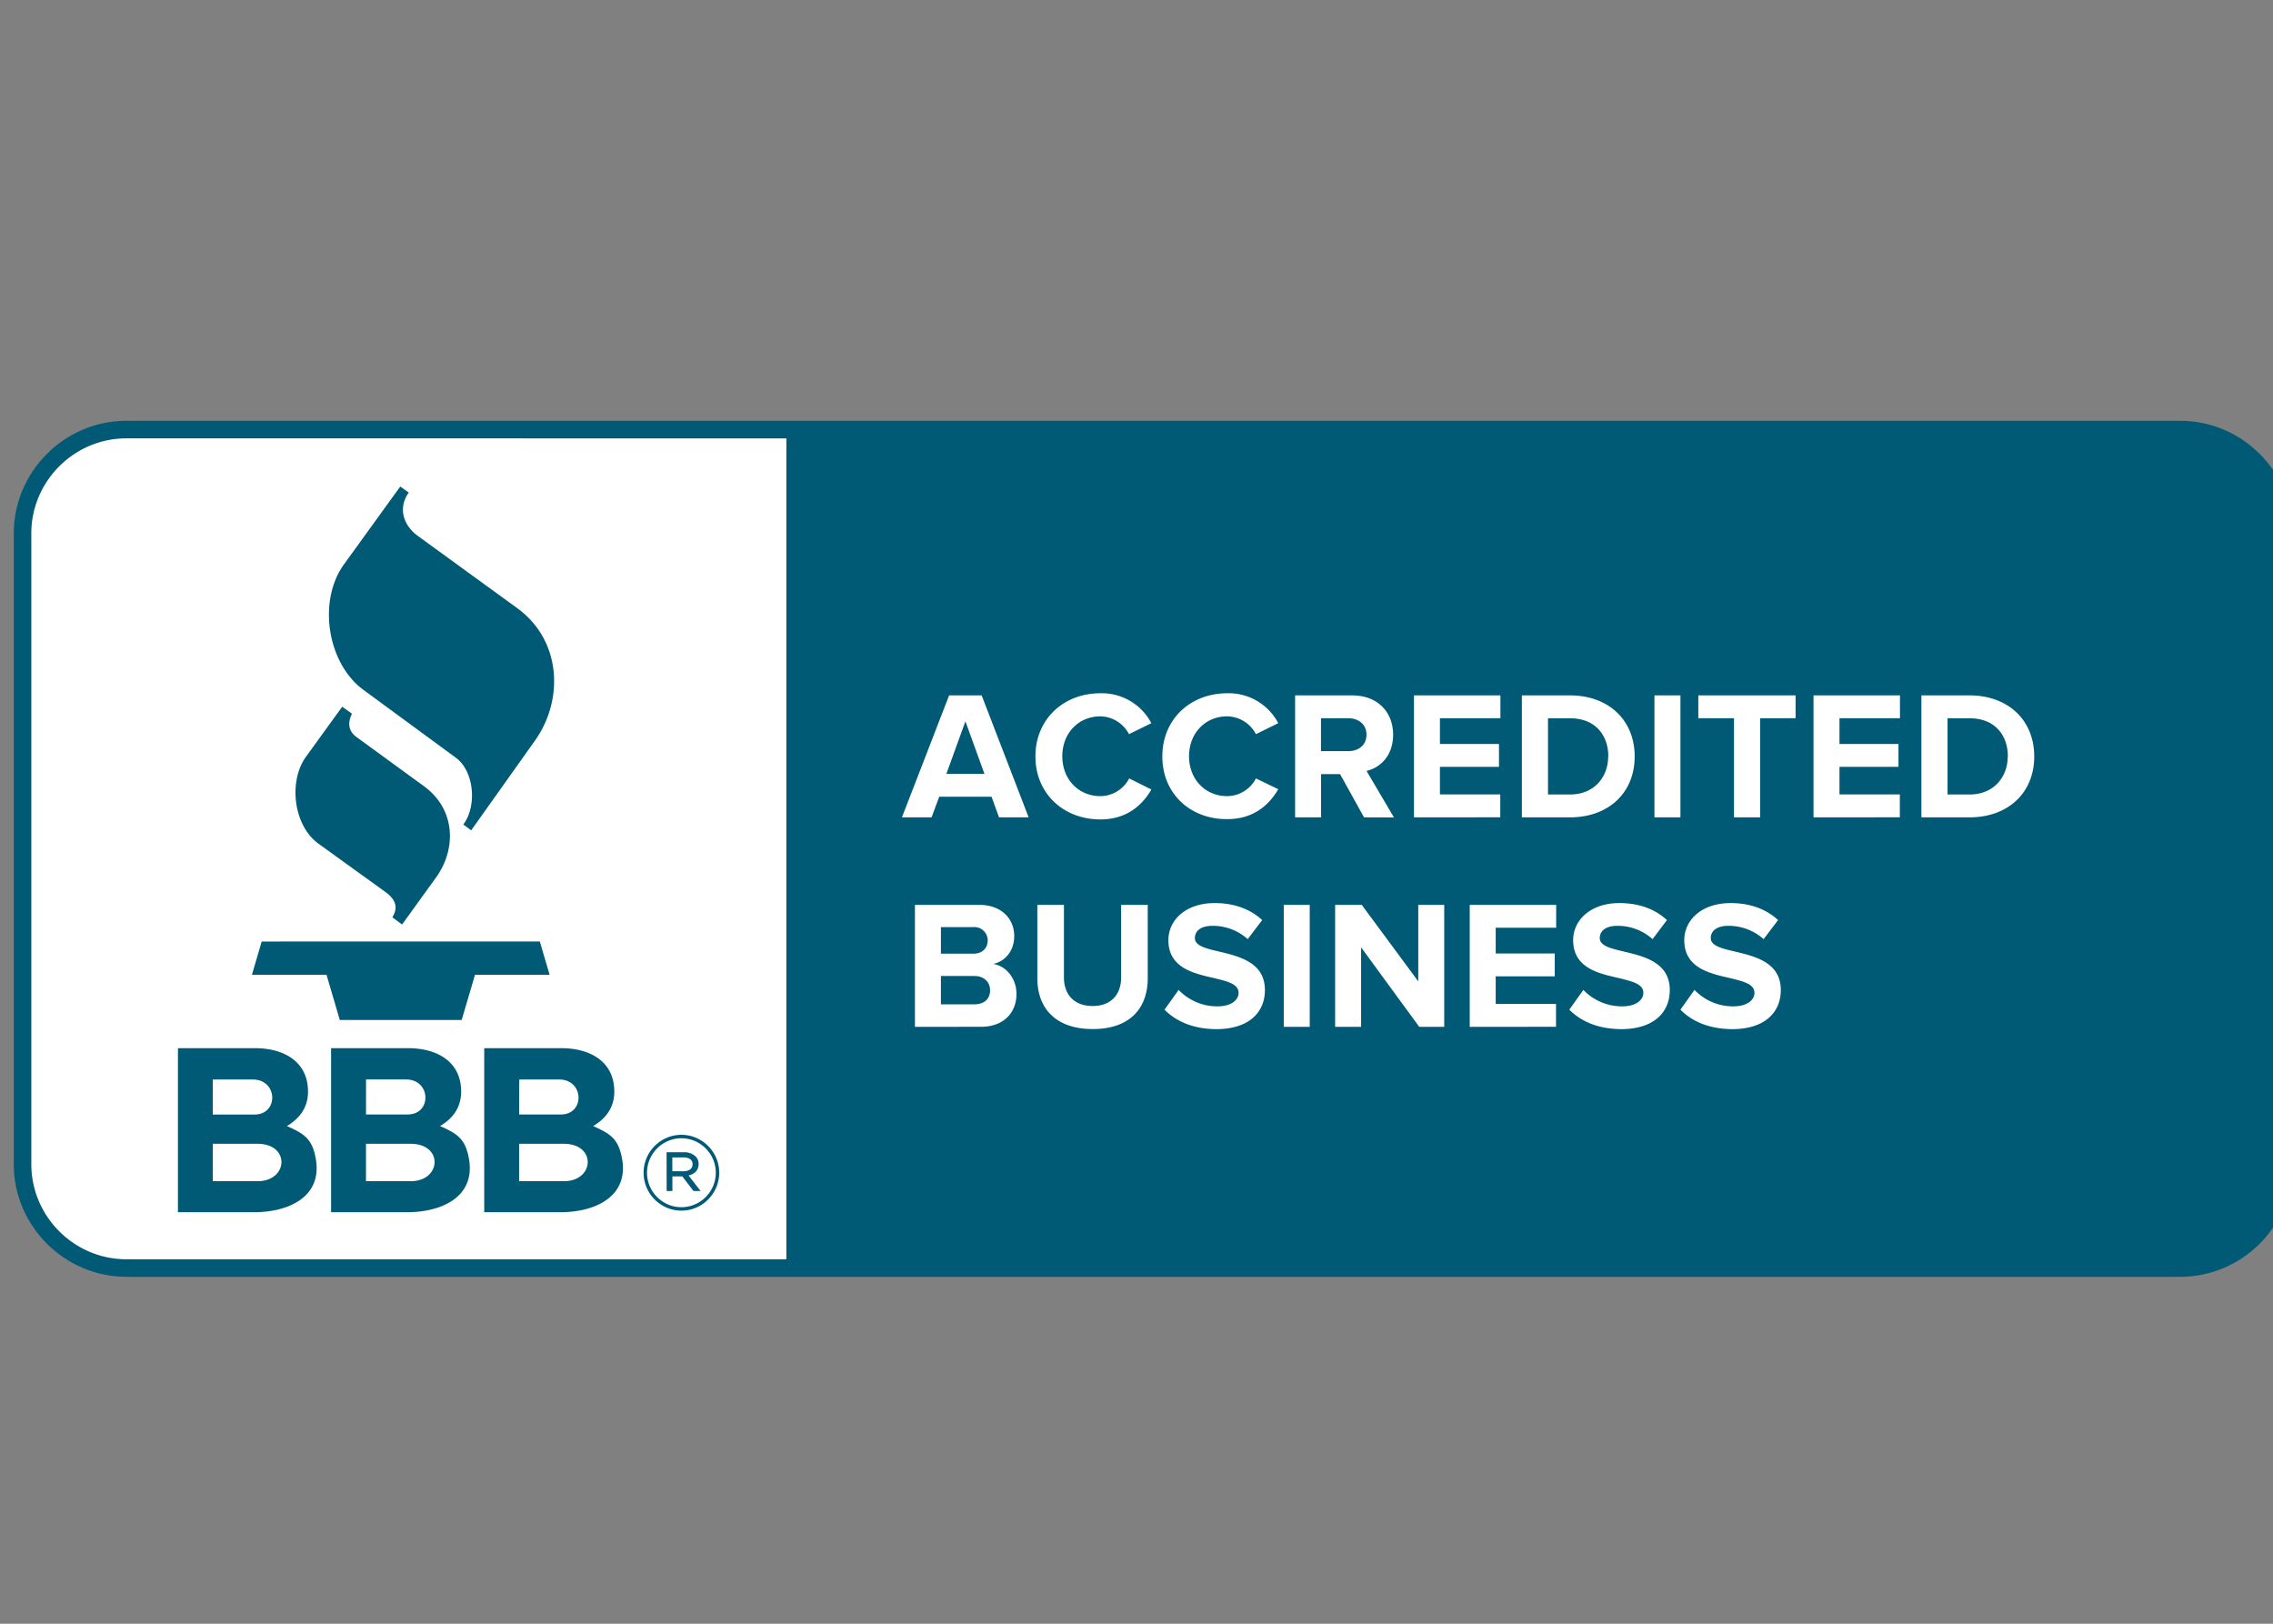
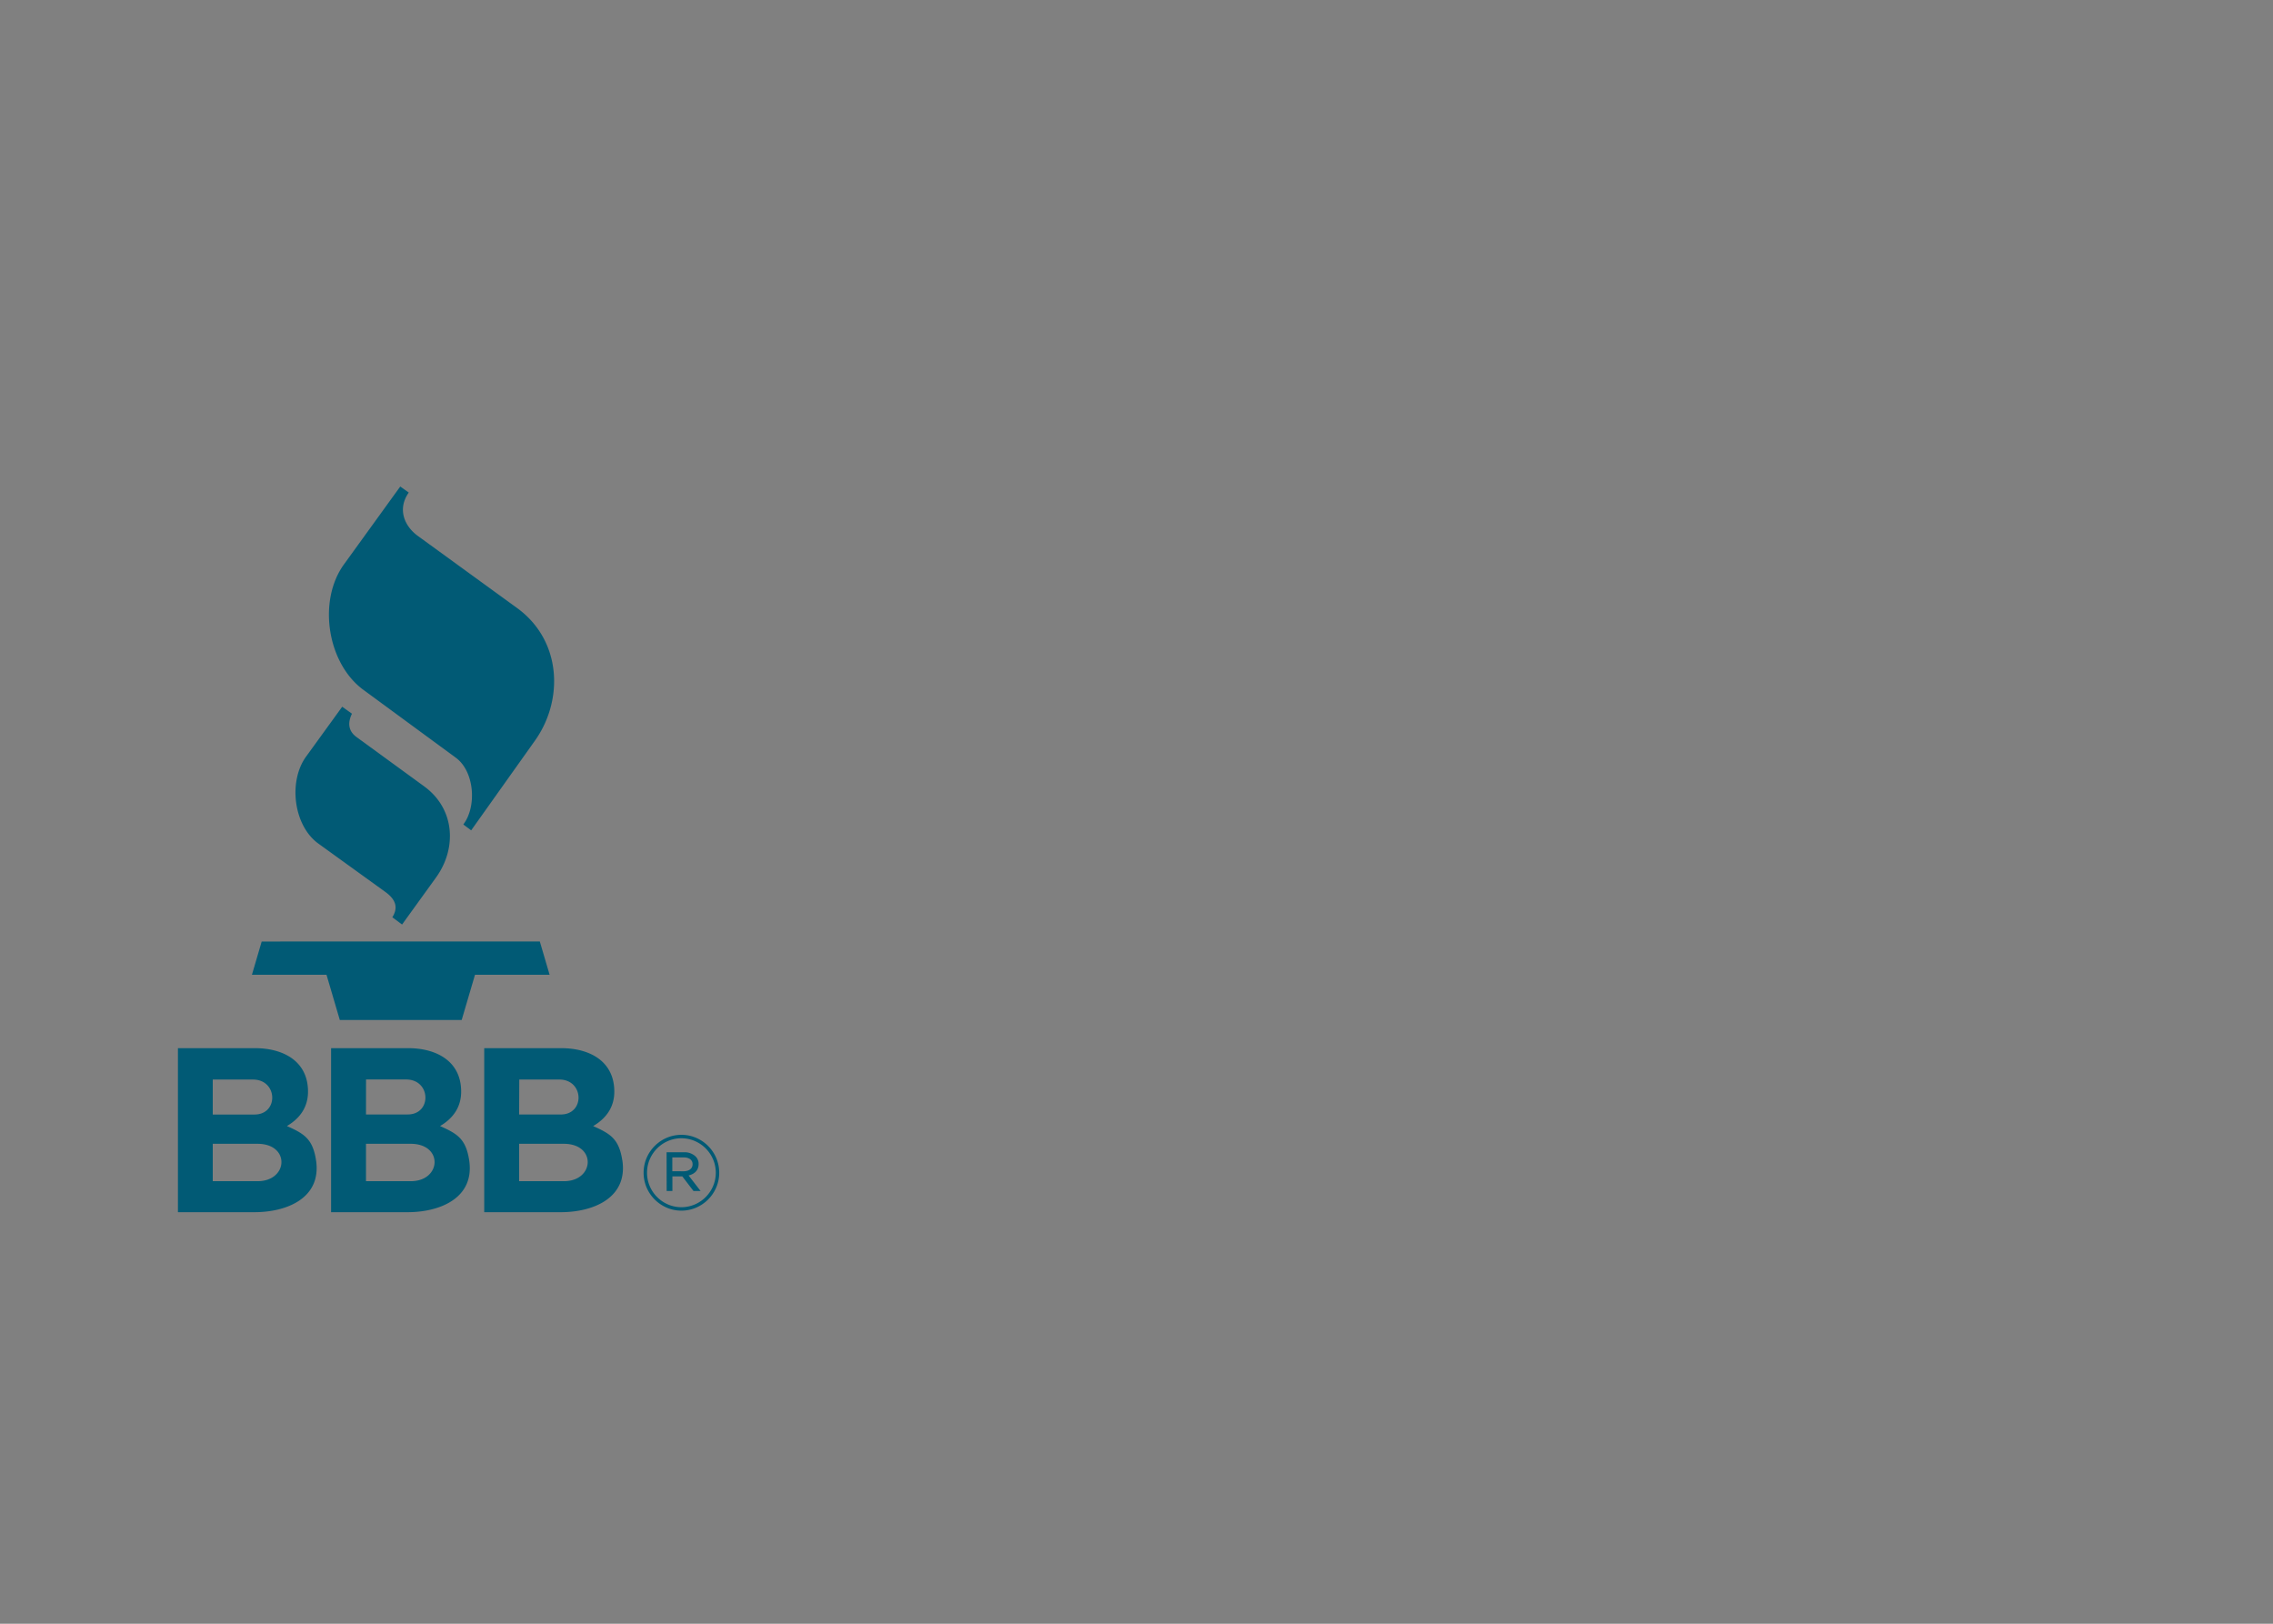
<svg xmlns="http://www.w3.org/2000/svg" clip-rule="evenodd" fill-rule="evenodd" stroke-linejoin="round" stroke-miterlimit="2" viewBox="0 0 560 400">
  <rect x="0" y="0" width="560" height="400" fill="#808080" stroke="none" />
-   <path d="M0 0h567.8v214.2H0z" fill="none" />
-   <path d="M31.08 314.534c-15.182-.02-27.67-12.505-27.687-27.69V131.356c.017-15.185 12.505-27.67 27.686-27.69H537.2c15.181.02 27.67 12.505 27.686 27.69v155.488c-.017 15.185-12.505 27.67-27.686 27.69z" fill="#015a75" />
-   <path d="M31.08 107.99c-12.812.014-23.348 10.554-23.362 23.366v155.488c.014 12.812 10.55 23.352 23.361 23.365h162.66V107.991zm382.928 140.734 3.464-4.866a13.161 13.161 0 0 0 9.551 4.053c3.512 0 5.226-1.635 5.226-3.332 0-2.203-2.795-2.836-6.08-3.645-4.912-1.122-11.213-2.458-11.213-9.323 0-4.998 4.325-9.142 11.394-9.142 4.777 0 8.741 1.441 11.716 4.185l-3.563 4.696a12.937 12.937 0 0 0-8.741-3.278c-2.744 0-4.278 1.22-4.278 3.016 0 1.941 2.754 2.563 5.988 3.332 4.916 1.173 11.264 2.662 11.264 9.462 0 5.498-3.917 9.642-12.026 9.642-5.773-.057-9.918-1.965-12.702-4.8zm-27.377 0 3.465-4.866a13.161 13.161 0 0 0 9.55 4.053c3.516 0 5.226-1.635 5.226-3.332 0-2.203-2.791-2.836-6.076-3.645-4.916-1.122-11.216-2.458-11.216-9.323 0-4.998 4.324-9.142 11.396-9.142 4.774 0 8.738 1.441 11.713 4.185l-3.539 4.696a12.93 12.93 0 0 0-8.741-3.278c-2.744 0-4.274 1.22-4.274 3.016 0 1.941 2.75 2.563 5.987 3.332 4.913 1.173 11.264 2.662 11.264 9.462 0 5.498-3.916 9.642-12.025 9.642-5.767-.057-9.911-1.965-12.73-4.8zm-99.725 0 3.468-4.866a13.161 13.161 0 0 0 9.55 4.053c3.512 0 5.226-1.635 5.226-3.332 0-2.203-2.795-2.836-6.08-3.645-4.912-1.122-11.212-2.458-11.212-9.323 0-4.998 4.324-9.142 11.393-9.142 4.777 0 8.741 1.441 11.713 4.185l-3.563 4.696a12.889 12.889 0 0 0-8.738-3.278c-2.744 0-4.277 1.22-4.277 3.016 0 1.941 2.743 2.563 5.987 3.332 4.916 1.173 11.264 2.662 11.264 9.462 0 5.498-3.917 9.642-12.026 9.642-5.766-.057-9.91-1.965-12.705-4.8zm-31.338-7.749v-18.064h6.552v17.843c0 4.185 2.458 7.069 7.068 7.069 4.614 0 7.028-2.884 7.028-7.069v-17.843h6.555v18.023c0 7.477-4.416 12.567-13.559 12.567-9.14 0-13.644-5.138-13.644-12.526zm94.095 11.985-14.328-19.594v19.594h-6.399v-30.05h6.556l13.926 18.844V222.91h6.395v30.049zm-33.381 0v-30.05h6.398v30.05zm45.815 0v-30.05h21.297v5.631h-14.899v6.348h14.549v5.627h-14.549v6.8h14.858v5.627zm-136.684 0v-30.05h15.81c5.733 0 8.65 3.649 8.65 7.661 0 3.784-2.343 6.307-5.178 6.888 3.196.493 5.735 3.604 5.735 7.375 0 4.505-3.015 8.109-8.741 8.109zm18.513-9.013c0-1.89-1.353-3.513-3.876-3.513h-8.238v6.98h8.238c2.41 0 3.876-1.319 3.876-3.467zm-.581-12.285v-.01a3.293 3.293 0 0 0-3.278-3.277c-.078 0-.156.003-.238.01h-8.017v6.552h8.017c2.156 0 3.509-1.35 3.509-3.244zm11.754-45.318c0-9.231 6.98-15.562 15.99-15.562a13.768 13.768 0 0 1 12.566 7.371l-5.498 2.703a8.145 8.145 0 0 0-7.027-4.39c-5.447 0-9.412 4.186-9.412 9.83s3.965 9.83 9.412 9.83a8.063 8.063 0 0 0 7.068-4.366l5.464 2.727c-2.162 3.736-5.947 7.374-12.563 7.374-8.98 0-16-6.276-16-15.517zm31.266 0c0-9.231 6.98-15.562 15.99-15.562a13.768 13.768 0 0 1 12.567 7.371l-5.498 2.703a8.146 8.146 0 0 0-7.069-4.39c-5.447 0-9.411 4.186-9.411 9.83s3.964 9.83 9.411 9.83a8.063 8.063 0 0 0 7.069-4.366l5.498 2.655c-2.163 3.734-5.947 7.372-12.567 7.372-9 .074-15.99-6.202-15.99-15.443zm49.691 15.007-5.899-10.648h-4.685v10.648h-6.396v-30.045h14.056c6.26 0 10.091 4.097 10.091 9.683 0 5.314-3.332 8.19-6.552 8.918l6.756 11.468zm-89.927 0-1.842-5.086H231.4l-1.89 5.086h-7.3l11.624-30.045h8.017l11.577 30.045zm227.25 0v-30.045h11.845c9.411 0 15.95 5.987 15.95 15.048s-6.556 14.997-15.95 14.997zm-26.582 0v-30.045h21.298v5.627h-14.902v6.347h14.535v5.63h-14.535v6.797h14.868v5.627zm-39.188 0v-30.045h6.399v30.045zm-32.667 0v-30.045h11.845c9.412 0 15.946 5.987 15.946 15.048s-6.551 14.997-15.946 14.997zm-26.581 0v-30.045h21.297v5.627h-14.902v6.347h14.549v5.63h-14.549v6.797h14.868v5.627zm78.842 0v-24.418h-8.789v-5.627h23.967v5.627h-8.738v24.418zm67.473-14.997c0-5.318-3.277-9.411-9.411-9.411h-5.447v18.775h5.447c5.913 0 9.377-4.278 9.377-9.374zm-98.437 0c0-5.318-3.277-9.411-9.41-9.411h-5.451v18.775h5.45c5.906 0 9.377-4.278 9.377-9.374zm-158.392-8.66-4.685 12.927h9.37zm98.814 3.295c0-2.523-1.931-4.056-4.505-4.056h-6.708v8.109h6.708c2.598 0 4.505-1.53 4.505-4.053z" fill="#fff" />
  <path d="M70.686 277.396c4.267 1.9 6.365 3.152 7.18 8.452 1.378 9.255-7.14 12.77-15.184 12.77H43.84V258.21h19.006c6.806 0 13.039 3.104 13.039 10.713 0 3.805-1.976 6.579-5.199 8.473zm37.733 0c4.264 1.9 6.362 3.152 7.178 8.452 1.377 9.255-7.15 12.77-15.185 12.77H81.57V258.21h19.006c6.807 0 13.04 3.104 13.04 10.713 0 3.805-1.976 6.579-5.196 8.473zm44.9 8.459c-.819-5.3-2.917-6.552-7.184-8.452 3.227-1.894 5.213-4.669 5.213-8.48 0-7.61-6.236-10.713-13.043-10.713H119.3v40.409h18.843c8.034 0 16.561-3.516 15.188-12.77zm5.247 3.094v-.078c0-5.11 4.202-9.316 9.312-9.316 5.104 0 9.303 4.192 9.316 9.292v.075c0 5.11-4.202 9.316-9.316 9.316-5.1 0-9.299-4.189-9.312-9.289zm17.782-.027v-.075c-.017-4.634-3.832-8.442-8.47-8.442-4.644 0-8.466 3.821-8.466 8.466v.078c.017 4.634 3.832 8.439 8.466 8.439 4.645 0 8.47-3.822 8.47-8.466zm-12.121-5.07h4.287a3.978 3.978 0 0 1 2.832 1.007c.504.483.782 1.152.772 1.853v.05c0 1.544-1.03 2.47-2.472 2.806l2.962 3.832h-1.751l-2.754-3.601h-2.445v3.6h-1.414zm-100.776 7.13H52.418v-9.214H63.45c8.102 0 7.602 9.214 0 9.214zm37.74-.007H90.17v-9.207h11.01c8.095 0 7.602 9.214 0 9.214zm26.71-9.207v9.214h11.01c7.602 0 8.095-9.214 0-9.214zm40.467 6.77c1.34 0 2.264-.62 2.264-1.717v-.051c0-1.003-.822-1.646-2.186-1.646h-2.805v3.397zm-97.682-11.142-.003-.004-.007.01zm37.733 0-.003-.004-.01.01zM52.418 265.94h9.894c6.167 0 6.388 8.62.384 8.62H52.418zm75.517-.007h9.836c6.171 0 6.392 8.616.388 8.616h-10.258zm-37.753-.01h9.87c6.167 0 6.388 8.62.384 8.62H90.171zm-28.115-25.792h18.374l3.277 11.138h30.029l3.278-11.138h18.38l-2.407-8.194H64.474zm22.256-66.049-8.904 12.288c-4.464 6.15-3.08 17.044 3.016 21.444l16.513 11.92c2.833 2.047 3.054 4.094 1.71 6.232l2.401 1.785 8.364-11.58c5.168-7.16 4.72-16.901-2.948-22.477l-16.663-12.142c-1.99-1.458-2.203-3.481-1.098-5.732l-2.397-1.714zm14.287-54.23-13.868 19.18c-6.505 8.993-4.138 24.327 4.75 30.879l22.796 16.738c4.621 3.39 5.226 12.032 1.86 16.456l1.935 1.448 15.725-22.117c7.062-9.935 6.654-24.616-4.437-32.667l-24.388-17.717c-3.414-2.459-5.12-6.695-2.278-10.714z" fill="#015a75" />
</svg>